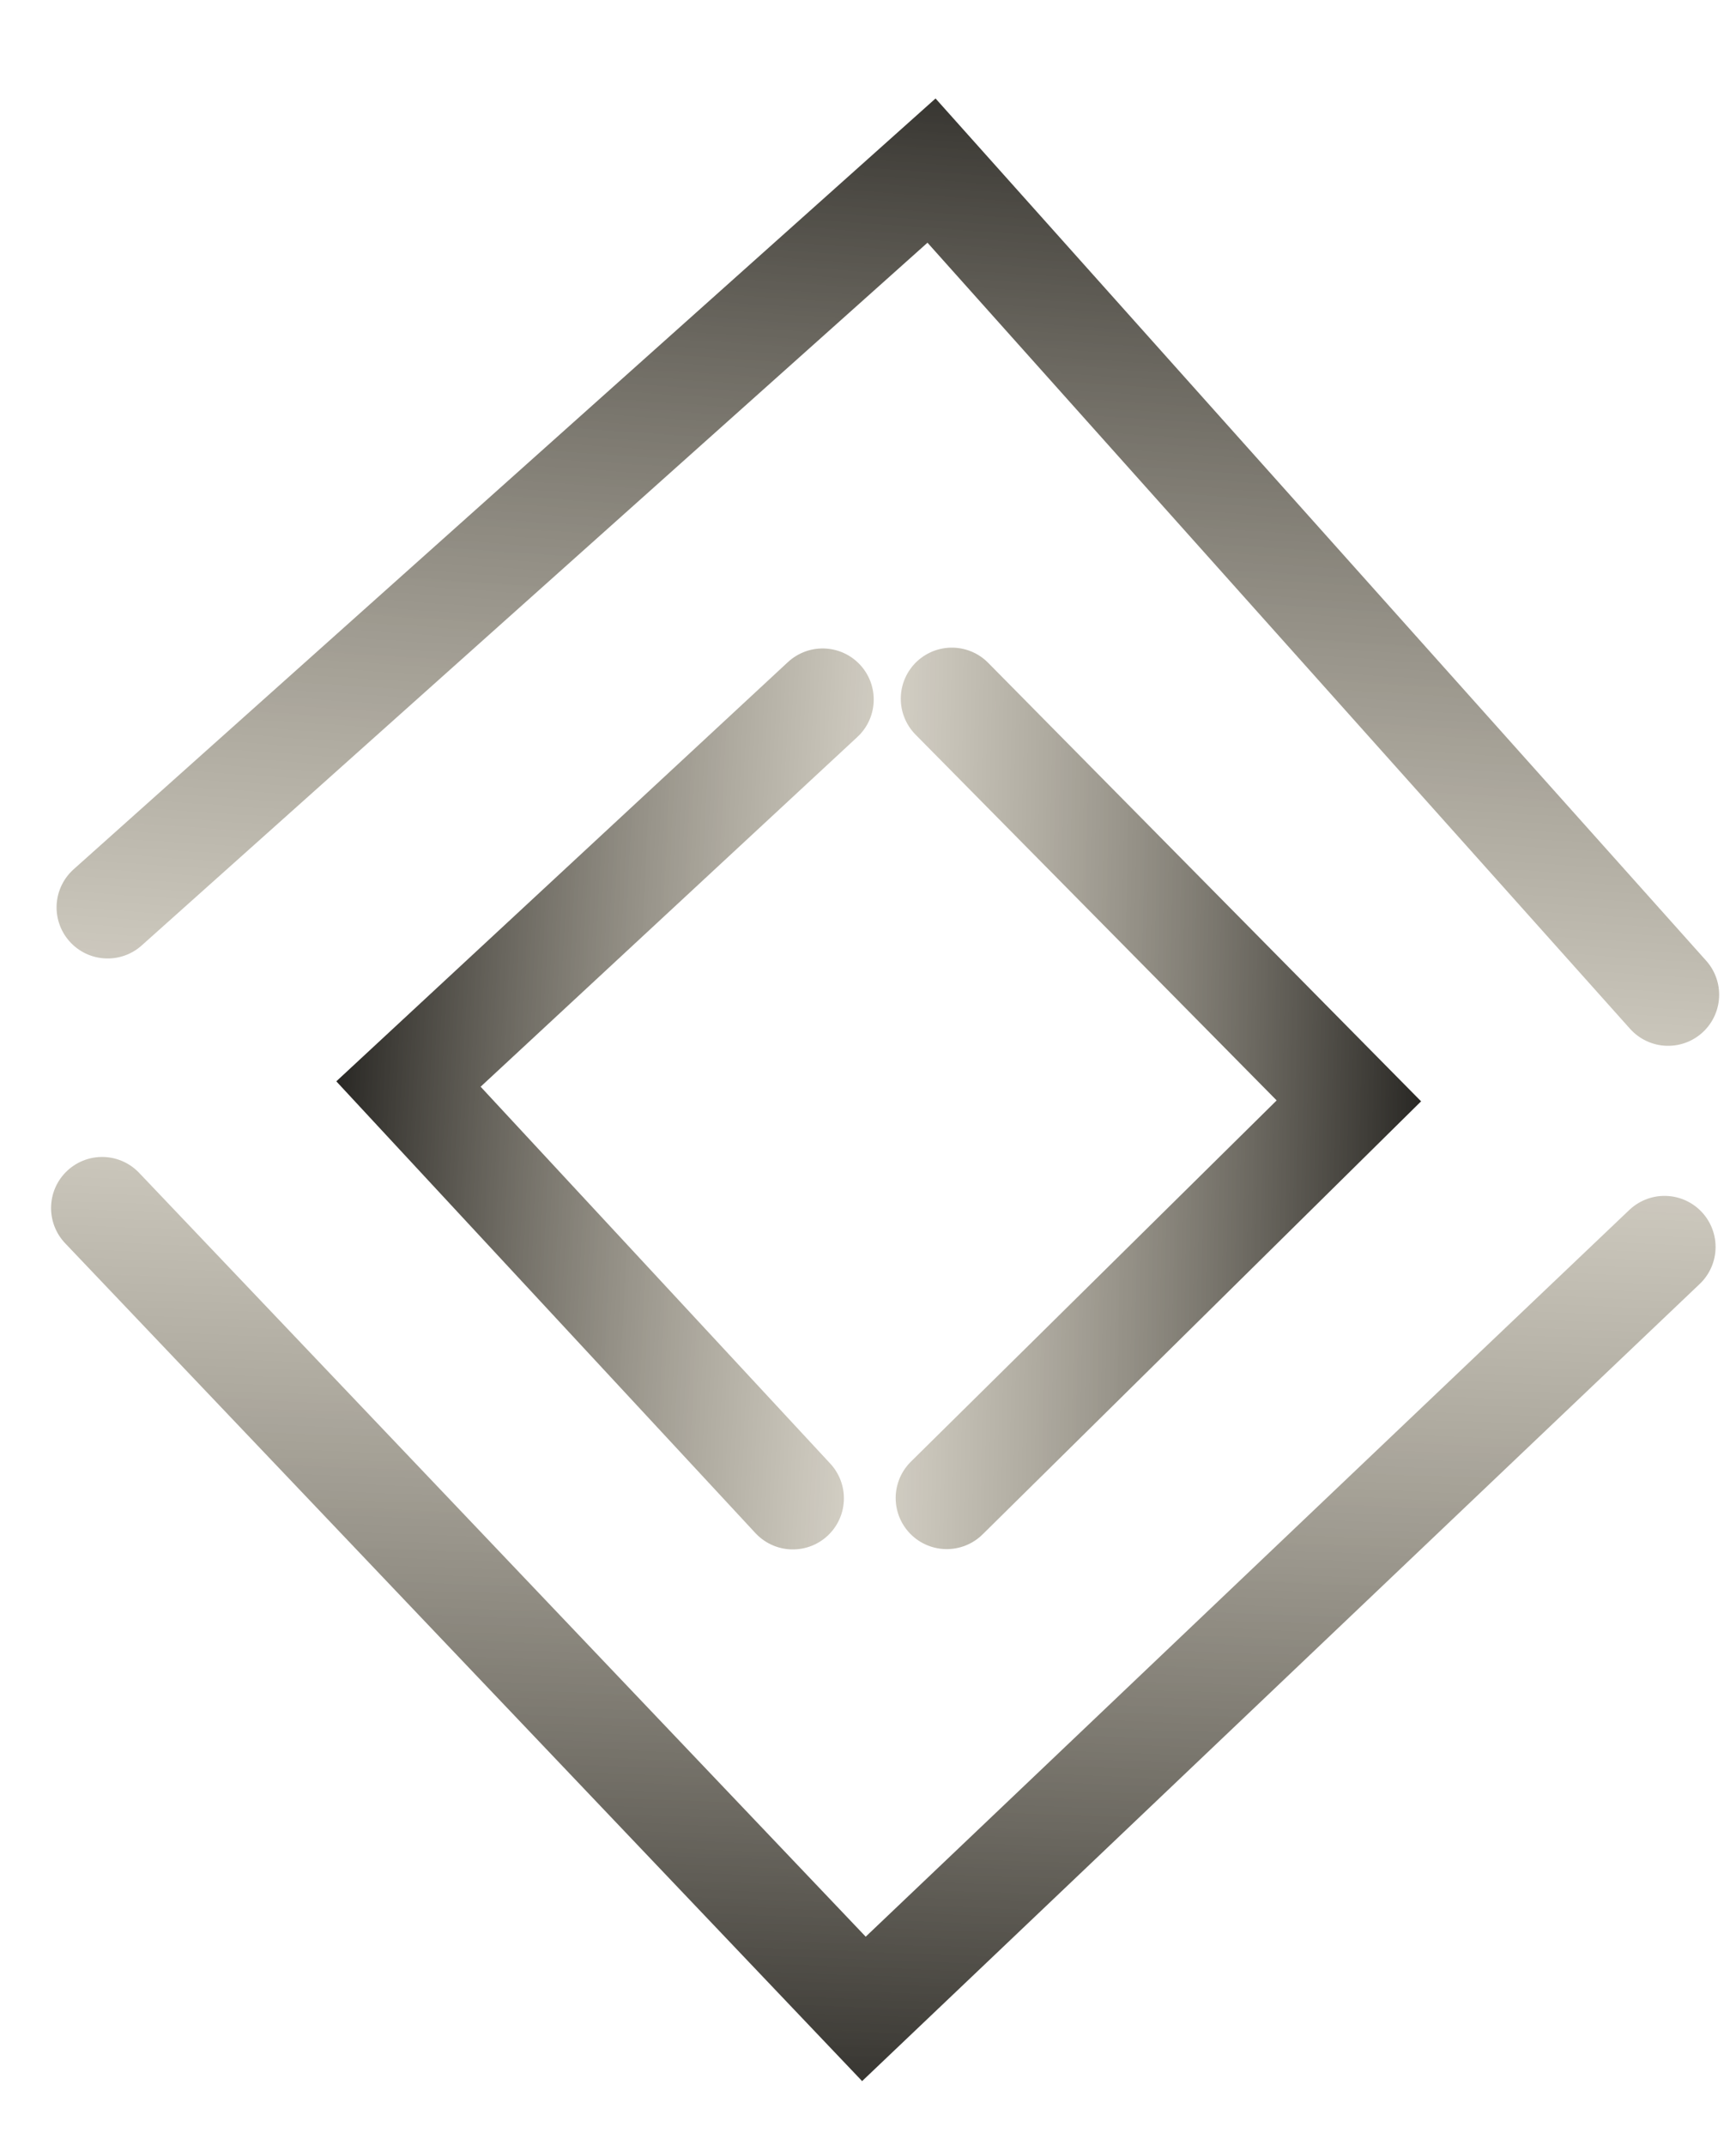
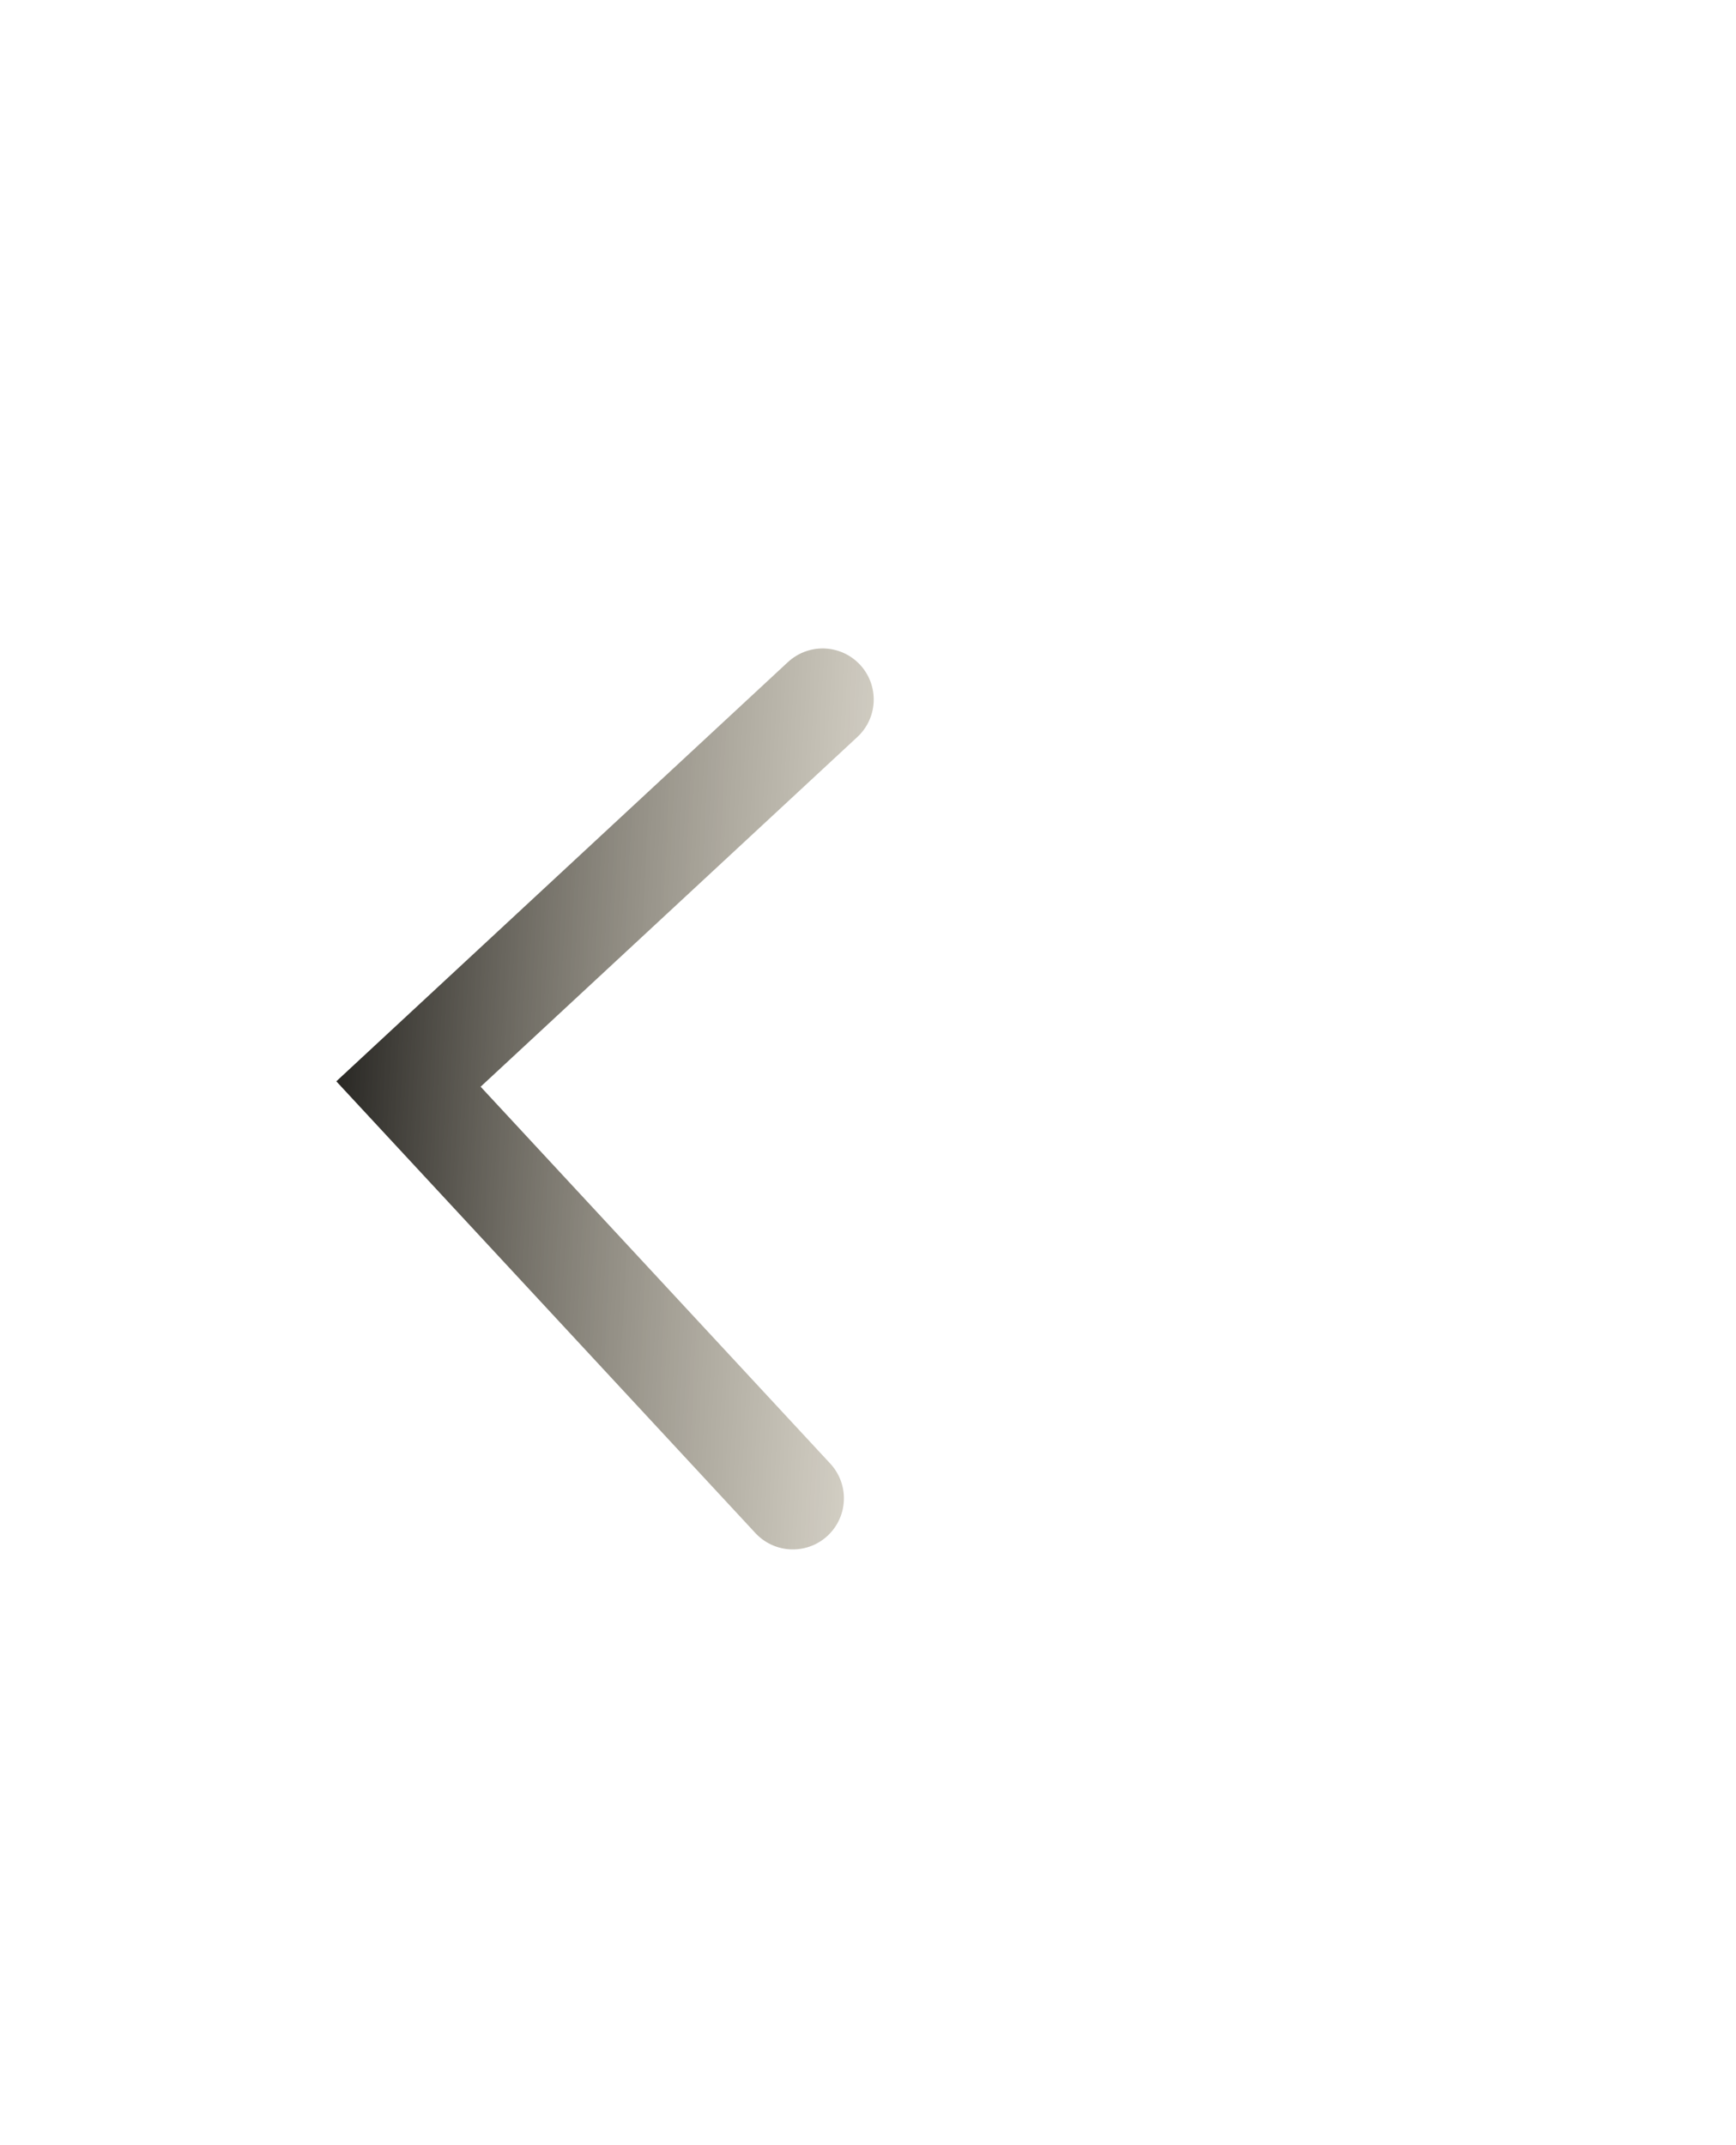
<svg xmlns="http://www.w3.org/2000/svg" width="17" height="21" viewBox="0 0 17 21" fill="none">
-   <path d="M9.271 14.665L13.209 10.777L9.321 6.84" stroke="url(#paint0_linear_1177_1293)" stroke-linecap="round" />
  <path d="M8.056 6.848L4 10.612L7.764 14.668" stroke="url(#paint1_linear_1177_1293)" stroke-linecap="round" />
-   <path d="M1 11.826L8.46 19.666L16.3 12.207" stroke="url(#paint2_linear_1177_1293)" stroke-linecap="round" />
-   <path d="M16.335 9.738L9.122 1.67L1.054 8.883" stroke="url(#paint3_linear_1177_1293)" stroke-linecap="round" />
  <defs>
    <linearGradient id="paint0_linear_1177_1293" x1="14.786" y1="10.851" x2="4.564" y2="10.659" gradientUnits="userSpaceOnUse">
      <stop />
      <stop offset="1" stop-color="#F2E1B6" stop-opacity="0" />
    </linearGradient>
    <linearGradient id="paint1_linear_1177_1293" x1="2.426" y1="10.49" x2="12.638" y2="10.998" gradientUnits="userSpaceOnUse">
      <stop />
      <stop offset="1" stop-color="#F2E1B6" stop-opacity="0" />
    </linearGradient>
    <linearGradient id="paint2_linear_1177_1293" x1="8.259" y1="22.748" x2="9.004" y2="2.766" gradientUnits="userSpaceOnUse">
      <stop />
      <stop offset="1" stop-color="#F2E1B6" stop-opacity="0" />
    </linearGradient>
    <linearGradient id="paint3_linear_1177_1293" x1="9.418" y1="-1.404" x2="8.054" y2="18.546" gradientUnits="userSpaceOnUse">
      <stop />
      <stop offset="1" stop-color="#F2E1B6" stop-opacity="0" />
    </linearGradient>
  </defs>
</svg>